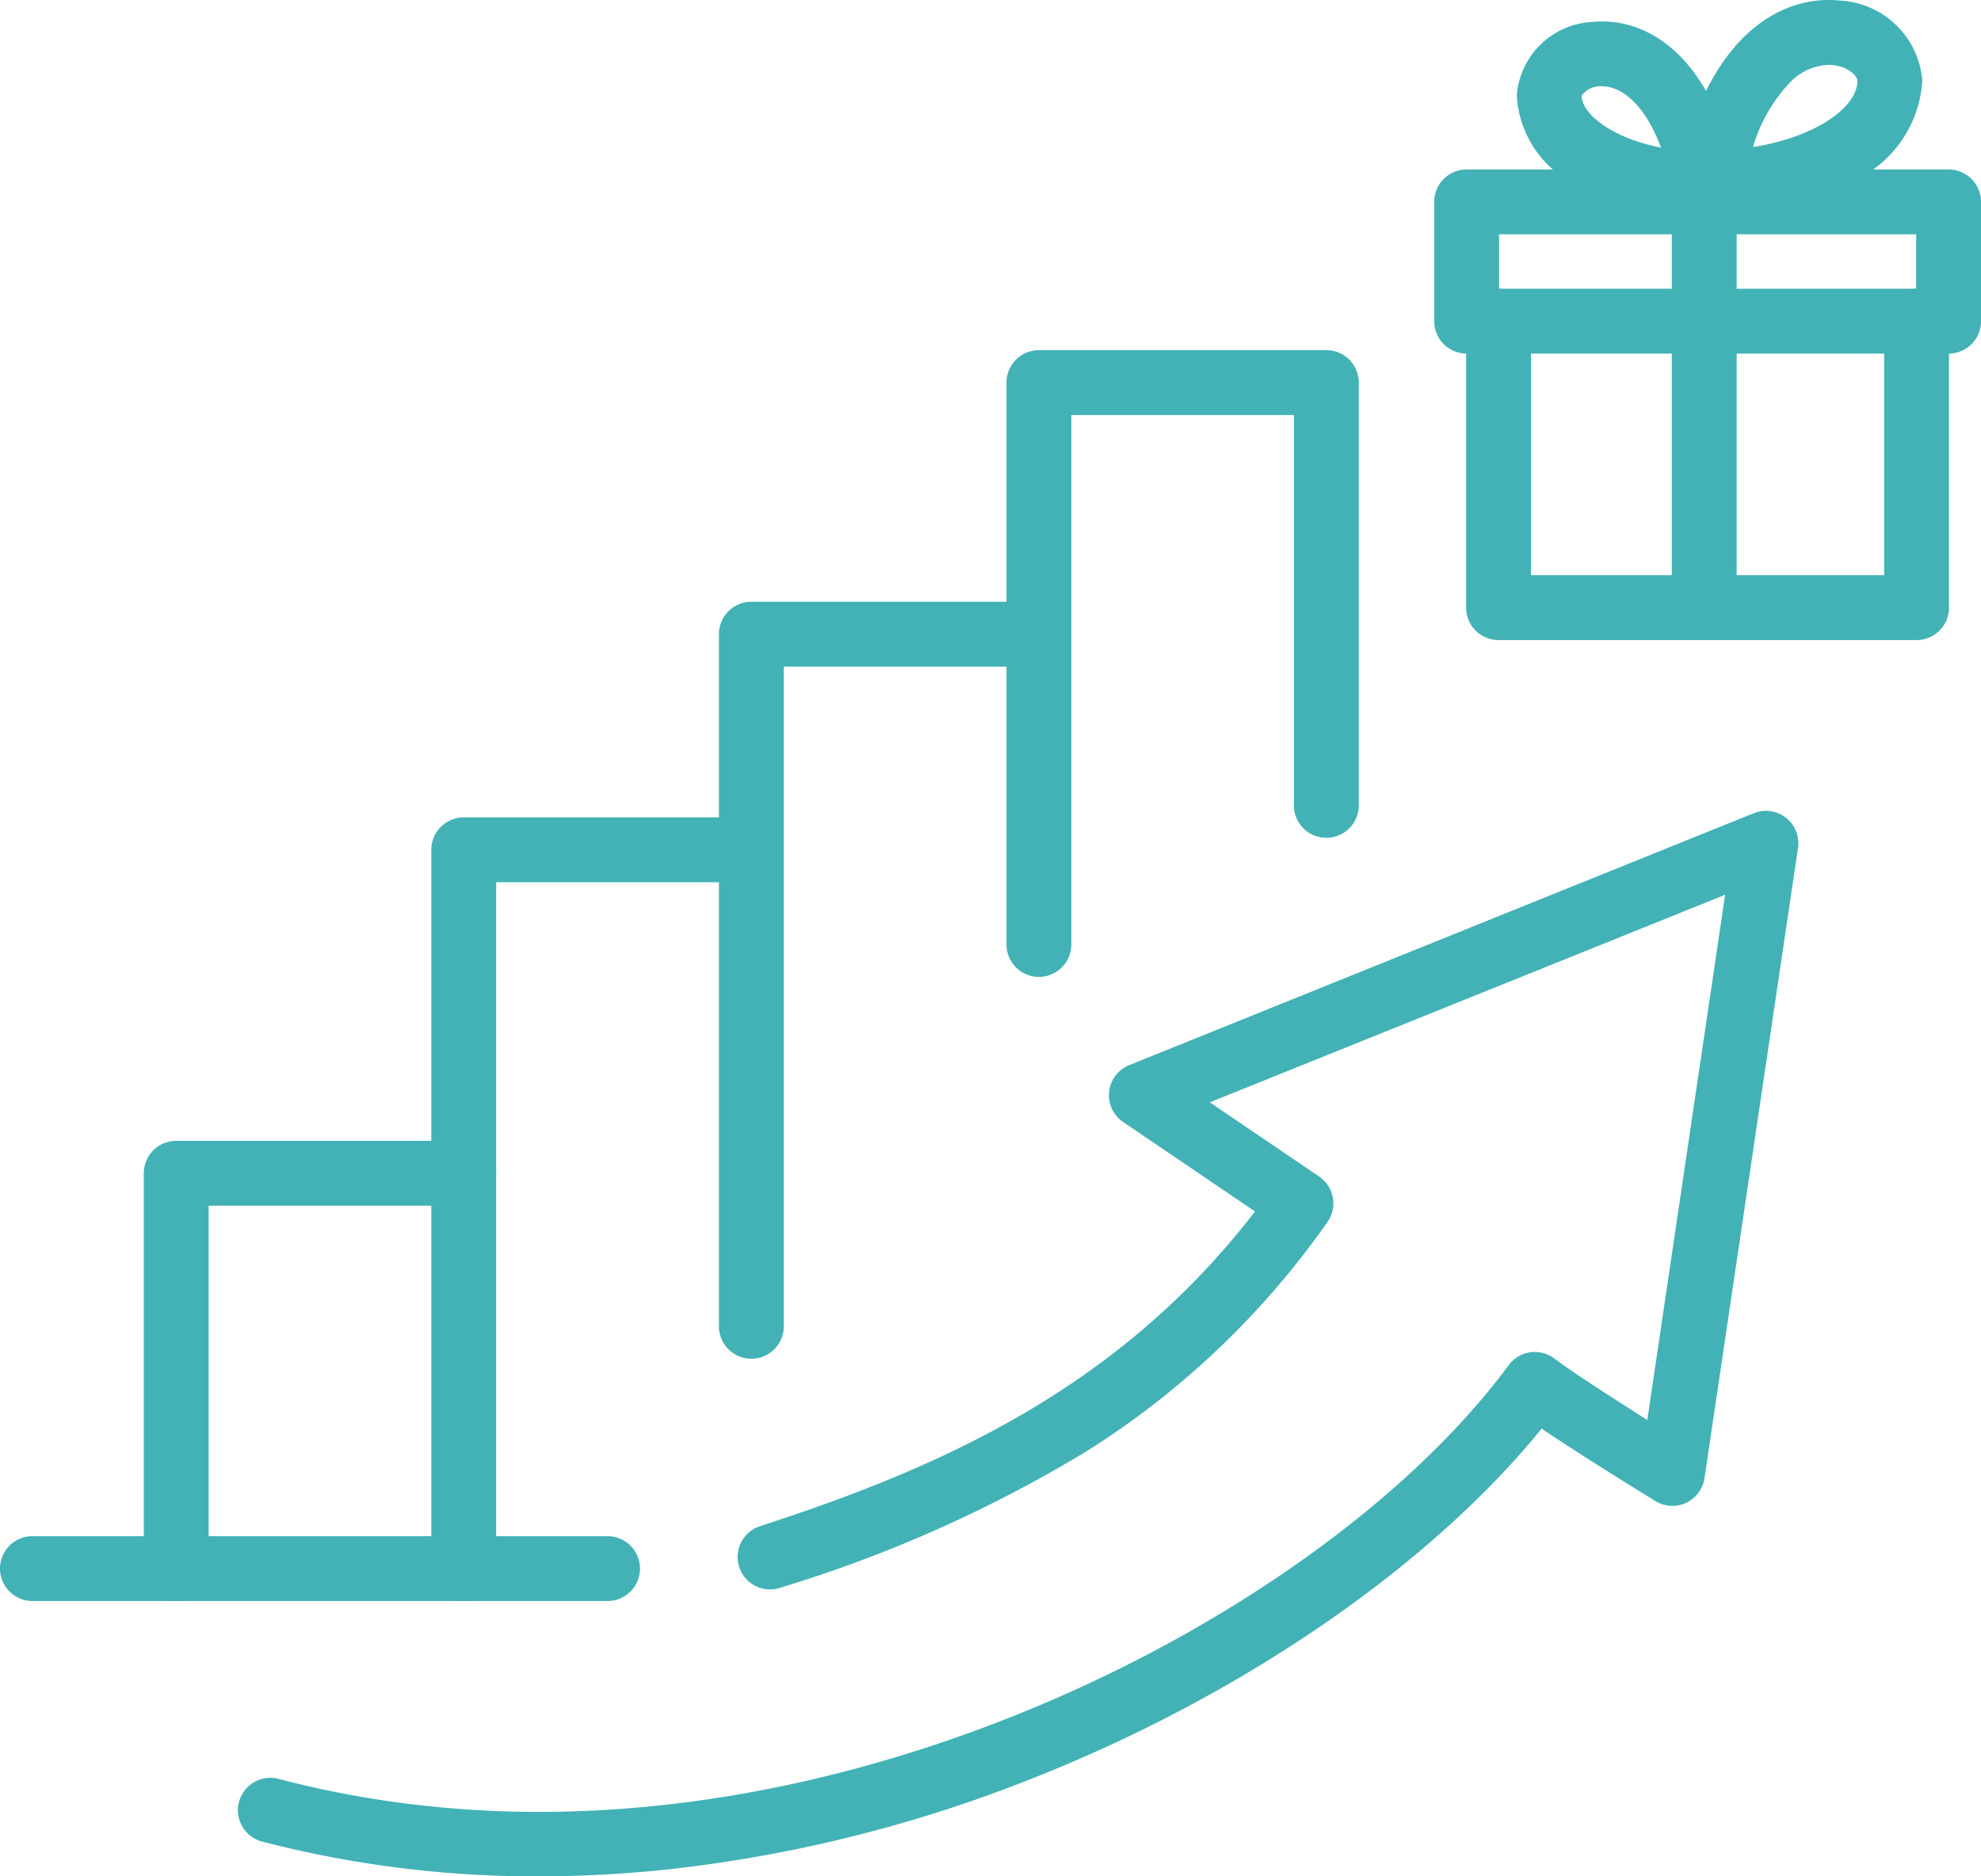
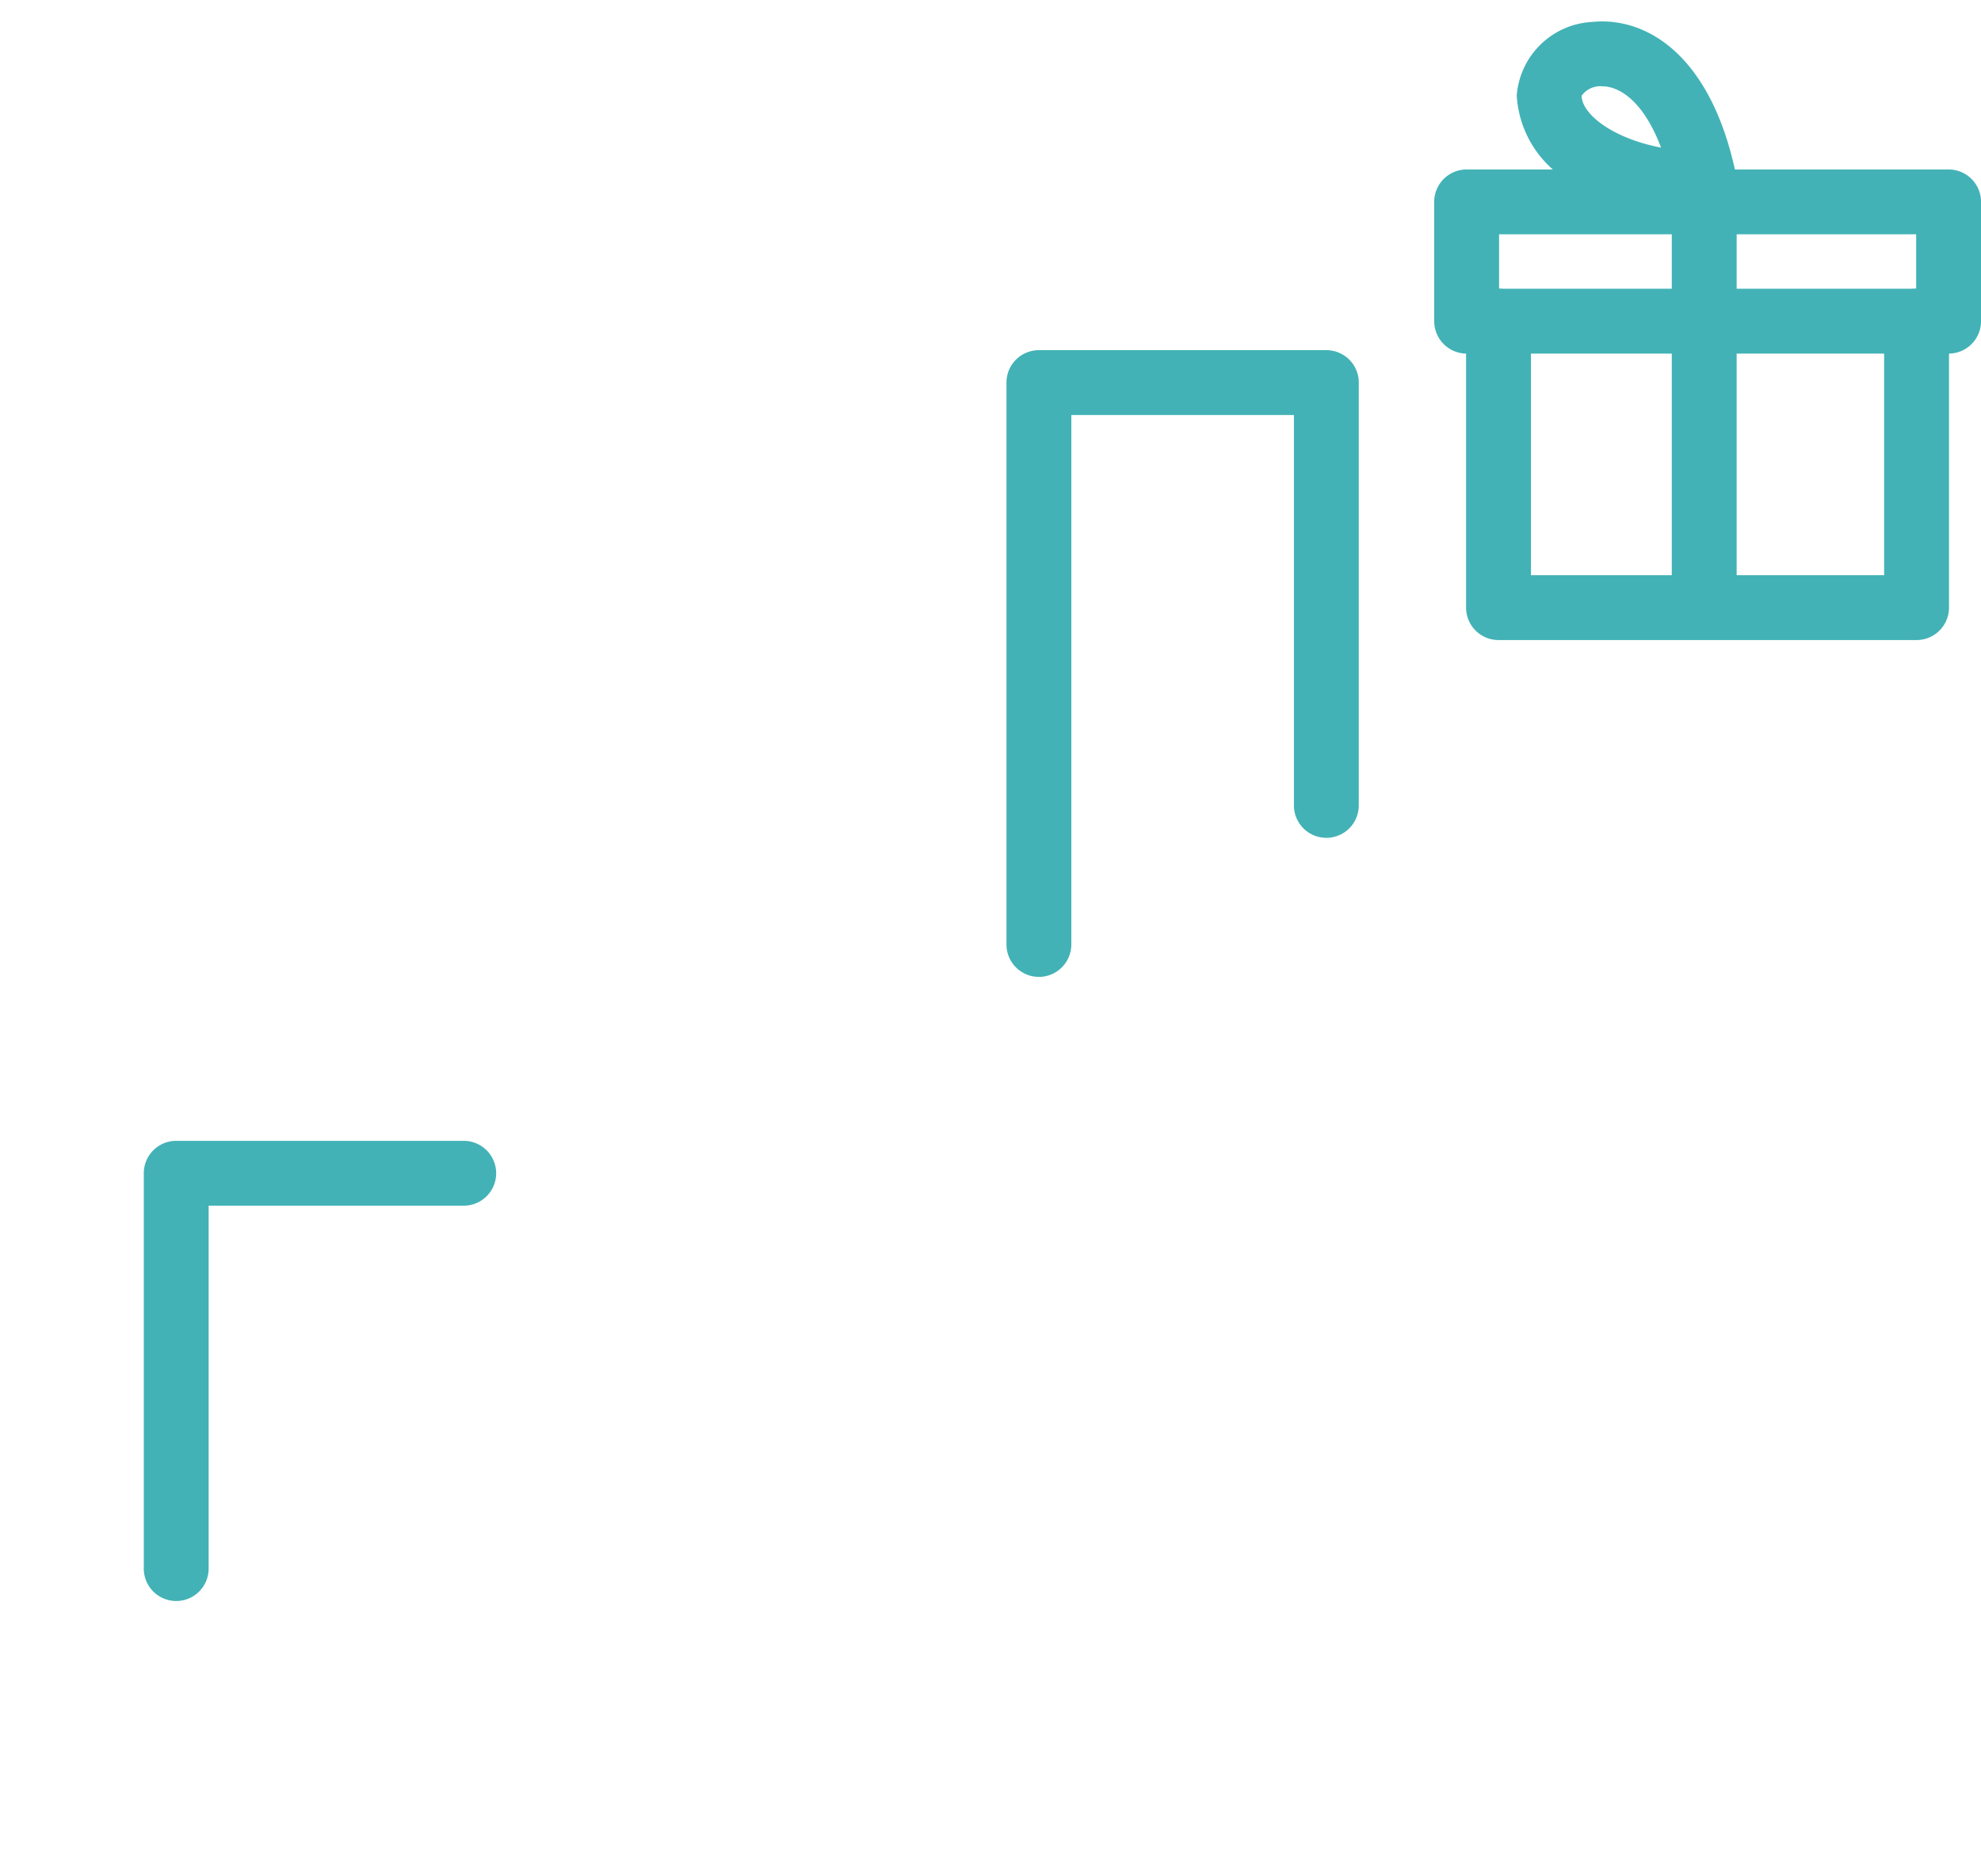
<svg xmlns="http://www.w3.org/2000/svg" width="61.087" height="57.872" viewBox="0 0 61.087 57.872">
  <defs>
    <style>.a{fill:none;stroke:#42b2b6;}.b{fill:#42b2b6;}.c{clip-path:url(#a);}</style>
    <clipPath id="a">
      <rect class="a" width="61.087" height="57.872" transform="translate(0 0)" />
    </clipPath>
  </defs>
  <path class="b" d="M5.434,49.38a1,1,0,0,1-1-1V36.187a1,1,0,0,1,1-1H14.3a1,1,0,1,1,0,2H6.434V48.38A1,1,0,0,1,5.434,49.38Z" />
-   <path class="b" d="M14.3,49.38a1,1,0,0,1-1-1V26.211a1,1,0,0,1,1-1h8.867a1,1,0,0,1,0,2H15.3V48.38A1,1,0,0,1,14.3,49.38Z" />
-   <path class="b" d="M23.169,41.907a1,1,0,0,1-1-1V19.561a1,1,0,0,1,1-1h8.867a1,1,0,0,1,0,2H24.169V40.907A1,1,0,0,1,23.169,41.907Z" />
  <path class="b" d="M32.036,30.13a1,1,0,0,1-1-1V11.8a1,1,0,0,1,1-1H40.9a1,1,0,0,1,1,1V24.841a1,1,0,0,1-2,0V12.8H33.036V29.13A1,1,0,0,1,32.036,30.13Z" />
  <g class="c">
-     <path class="b" d="M17.735,1H0A1,1,0,0,1-1,0,1,1,0,0,1,0-1H17.735a1,1,0,0,1,1,1A1,1,0,0,1,17.735,1Z" transform="translate(1 48.38)" />
-     <path class="b" d="M16.6,57.872A33.526,33.526,0,0,1,8.123,56.81a1,1,0,1,1,.5-1.935c8.791,2.294,17.057.247,22.443-1.873,6.533-2.572,12.312-6.646,15.46-10.9a1,1,0,0,1,1.4-.205c.623.467,1.9,1.283,2.871,1.9l2.4-16.2L37.306,34l3.374,2.289a1,1,0,0,1,.255,1.4,25.873,25.873,0,0,1-7.457,7.089,41.326,41.326,0,0,1-9.386,4.183,1,1,0,1,1-.62-1.9C28.876,45.3,34.439,42.9,38.7,37.365l-4.066-2.758a1,1,0,0,1,.187-1.755l19.26-7.771a1,1,0,0,1,1.363,1.074L52.56,45.592a1,1,0,0,1-1.511.707c-.1-.064-2.136-1.307-3.51-2.235-3.458,4.256-9.259,8.249-15.736,10.8a43.018,43.018,0,0,1-11.477,2.823Q18.443,57.872,16.6,57.872Z" />
    <path class="b" d="M60.088,10.906H45.226a1,1,0,0,1-1-1V6.227a1,1,0,0,1,1-1H60.088a1,1,0,0,1,1,1V9.906A1,1,0,0,1,60.088,10.906Zm-13.862-2H59.088V7.227H46.226Z" />
    <path class="b" d="M59.1,19.741H46.209a1,1,0,0,1-1-1V9.906a1,1,0,0,1,2,0v7.835H58.1V9.906a1,1,0,0,1,2,0v8.835A1,1,0,0,1,59.1,19.741Z" />
-     <path class="b" d="M52.752,6.633a1,1,0,0,1-1-1q0-.022,0-.044a1,1,0,0,1,.02-.252C52.648,1.129,54.906-.17,56.727.017a2.688,2.688,0,0,1,2.55,2.467,3.652,3.652,0,0,1-2.123,3.1A9.033,9.033,0,0,1,52.752,6.633ZM56.389,2a1.729,1.729,0,0,0-1.216.57,4.889,4.889,0,0,0-1.117,1.965c1.91-.3,3.222-1.214,3.222-2.05,0-.12-.257-.426-.754-.477A1.308,1.308,0,0,0,56.389,2Z" />
    <path class="b" d="M52.552,6.671a7.953,7.953,0,0,1-3.876-.929,3.288,3.288,0,0,1-1.905-2.8A2.461,2.461,0,0,1,49.1.677c1.635-.168,3.657.981,4.433,4.71a1,1,0,0,1,.02.246q0,.019,0,.037A1,1,0,0,1,52.552,6.671ZM48.771,2.953c.008.556.928,1.306,2.45,1.6C50.712,3.2,50,2.674,49.423,2.662A.717.717,0,0,0,48.771,2.953Z" />
    <path class="b" d="M0,12.926a1,1,0,0,1-1-1V0A1,1,0,0,1,0-1,1,1,0,0,1,1,0V11.926A1,1,0,0,1,0,12.926Z" transform="translate(52.552 6.227)" />
  </g>
</svg>